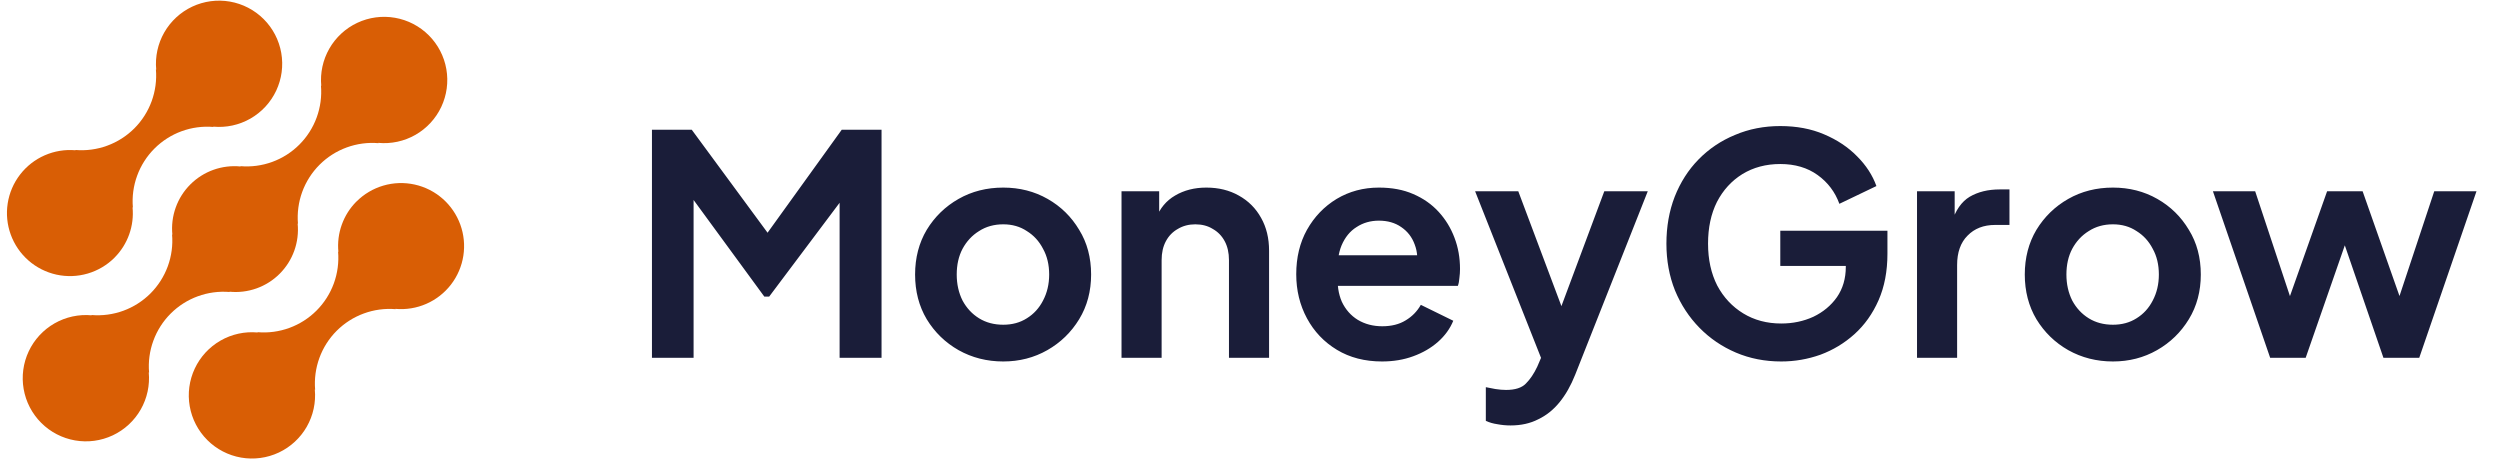
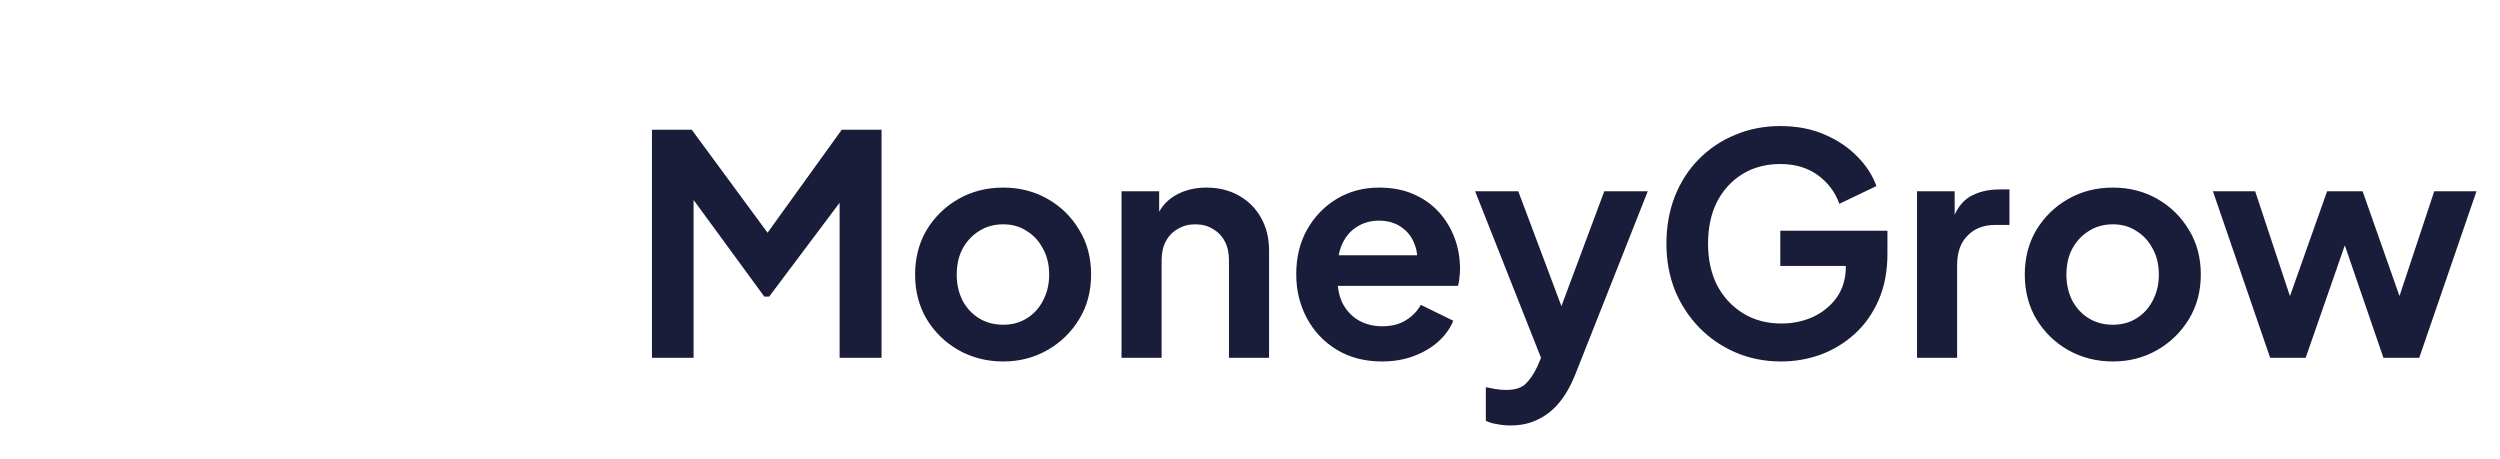
<svg xmlns="http://www.w3.org/2000/svg" width="196" height="36" viewBox="0 0 196 36" fill="none">
-   <path d="M27.938 15.806C27.428 16.319 27.037 16.939 26.794 17.62C26.55 18.302 26.46 19.028 26.53 19.749L26.506 19.724C26.577 20.572 26.463 21.426 26.171 22.225C25.878 23.024 25.415 23.75 24.814 24.351C24.212 24.953 23.486 25.416 22.687 25.708C21.888 26.001 21.035 26.115 20.187 26.043L20.211 26.068C19.197 25.973 18.178 26.194 17.294 26.7C16.41 27.205 15.703 27.971 15.27 28.894C14.837 29.816 14.699 30.849 14.875 31.852C15.051 32.856 15.532 33.78 16.253 34.5C16.973 35.22 17.898 35.7 18.902 35.875C19.905 36.05 20.938 35.911 21.86 35.478C22.782 35.044 23.547 34.337 24.052 33.452C24.557 32.567 24.777 31.548 24.681 30.534L24.707 30.558C24.636 29.711 24.75 28.857 25.042 28.058C25.334 27.259 25.797 26.533 26.399 25.931C27.001 25.33 27.727 24.867 28.526 24.575C29.325 24.282 30.178 24.168 31.026 24.239L31 24.215C31.829 24.29 32.663 24.154 33.425 23.82C34.187 23.487 34.852 22.966 35.36 22.307C35.867 21.648 36.2 20.871 36.327 20.049C36.454 19.227 36.372 18.386 36.087 17.604C35.803 16.823 35.326 16.125 34.7 15.577C34.075 15.029 33.321 14.647 32.509 14.468C31.696 14.289 30.852 14.317 30.054 14.551C29.255 14.785 28.529 15.216 27.942 15.806H27.938Z" fill="#D95E05" />
-   <path d="M18.006 22.893L17.981 22.869C18.702 22.942 19.429 22.853 20.112 22.61C20.794 22.367 21.414 21.976 21.926 21.463C22.438 20.952 22.831 20.332 23.074 19.65C23.318 18.968 23.407 18.24 23.335 17.52L23.36 17.544C23.289 16.696 23.403 15.843 23.695 15.043C23.987 14.244 24.451 13.519 25.052 12.917C25.654 12.315 26.38 11.852 27.179 11.56C27.978 11.268 28.831 11.153 29.679 11.225L29.654 11.201C30.668 11.296 31.687 11.076 32.572 10.571C33.456 10.066 34.164 9.3 34.597 8.378C35.031 7.456 35.169 6.423 34.994 5.419C34.819 4.415 34.338 3.49 33.618 2.77C32.897 2.05 31.972 1.569 30.969 1.394C29.965 1.218 28.932 1.357 28.01 1.79C27.088 2.224 26.322 2.931 25.817 3.816C25.312 4.701 25.092 5.72 25.187 6.734L25.163 6.708C25.235 7.556 25.12 8.41 24.828 9.209C24.536 10.008 24.073 10.734 23.471 11.336C22.87 11.938 22.144 12.401 21.345 12.693C20.545 12.985 19.692 13.099 18.844 13.027L18.868 13.053C18.148 12.98 17.42 13.069 16.737 13.312C16.055 13.555 15.435 13.947 14.923 14.459C14.411 14.97 14.018 15.59 13.775 16.272C13.531 16.954 13.442 17.682 13.514 18.403L13.49 18.378C13.562 19.226 13.447 20.079 13.155 20.878C12.862 21.677 12.399 22.403 11.798 23.005C11.196 23.606 10.47 24.07 9.671 24.362C8.872 24.654 8.019 24.769 7.171 24.697L7.195 24.721C6.181 24.626 5.162 24.846 4.277 25.351C3.393 25.857 2.685 26.622 2.252 27.544C1.818 28.466 1.68 29.5 1.855 30.503C2.03 31.507 2.511 32.432 3.231 33.152C3.952 33.873 4.877 34.353 5.88 34.528C6.884 34.704 7.917 34.565 8.839 34.132C9.761 33.698 10.527 32.991 11.032 32.106C11.537 31.221 11.757 30.203 11.662 29.188L11.688 29.212C11.616 28.364 11.73 27.511 12.023 26.712C12.315 25.913 12.778 25.187 13.38 24.585C13.981 23.984 14.707 23.521 15.506 23.229C16.305 22.936 17.159 22.822 18.006 22.893Z" fill="#D95E05" />
-   <path d="M8.985 20.191C9.496 19.678 9.886 19.059 10.129 18.377C10.373 17.695 10.462 16.969 10.392 16.248L10.418 16.273C10.346 15.425 10.46 14.571 10.753 13.772C11.045 12.972 11.509 12.246 12.111 11.645C12.713 11.043 13.439 10.58 14.238 10.288C15.037 9.996 15.891 9.882 16.739 9.954L16.714 9.929C17.728 10.024 18.746 9.804 19.631 9.299C20.515 8.794 21.222 8.028 21.655 7.107C22.088 6.185 22.227 5.152 22.051 4.149C21.876 3.146 21.395 2.221 20.675 1.501C19.955 0.781 19.031 0.3 18.027 0.125C17.024 -0.05 15.991 0.088 15.07 0.521C14.148 0.955 13.382 1.662 12.877 2.546C12.372 3.43 12.152 4.449 12.247 5.463L12.223 5.439C12.294 6.287 12.18 7.14 11.888 7.939C11.595 8.738 11.133 9.464 10.531 10.066C9.929 10.667 9.203 11.13 8.404 11.422C7.605 11.715 6.752 11.829 5.904 11.758L5.928 11.782C5.1 11.707 4.266 11.844 3.504 12.177C2.742 12.511 2.077 13.032 1.57 13.691C1.062 14.35 0.73 15.127 0.603 15.949C0.476 16.771 0.558 17.612 0.843 18.393C1.127 19.175 1.604 19.872 2.23 20.421C2.856 20.969 3.609 21.35 4.422 21.53C5.234 21.709 6.078 21.68 6.876 21.446C7.675 21.212 8.401 20.781 8.988 20.191H8.985Z" fill="#D95E05" />
  <path d="M51.113 28.051V10.171H54.233L60.929 19.267H59.441L65.993 10.171H69.113V28.051H65.825V13.891L67.097 14.203L60.305 23.251H59.921L53.297 14.203L54.377 13.891V28.051H51.113ZM78.655 28.339C77.375 28.339 76.207 28.043 75.151 27.451C74.111 26.859 73.279 26.051 72.655 25.027C72.047 24.003 71.743 22.835 71.743 21.523C71.743 20.211 72.047 19.043 72.655 18.019C73.279 16.995 74.111 16.187 75.151 15.595C76.191 15.003 77.359 14.707 78.655 14.707C79.935 14.707 81.095 15.003 82.135 15.595C83.175 16.187 83.999 16.995 84.607 18.019C85.231 19.027 85.543 20.195 85.543 21.523C85.543 22.835 85.231 24.003 84.607 25.027C83.983 26.051 83.151 26.859 82.111 27.451C81.071 28.043 79.919 28.339 78.655 28.339ZM78.655 25.459C79.359 25.459 79.975 25.291 80.503 24.955C81.047 24.619 81.471 24.155 81.775 23.563C82.095 22.955 82.255 22.275 82.255 21.523C82.255 20.755 82.095 20.083 81.775 19.507C81.471 18.915 81.047 18.451 80.503 18.115C79.975 17.763 79.359 17.587 78.655 17.587C77.935 17.587 77.303 17.763 76.759 18.115C76.215 18.451 75.783 18.915 75.463 19.507C75.159 20.083 75.007 20.755 75.007 21.523C75.007 22.275 75.159 22.955 75.463 23.563C75.783 24.155 76.215 24.619 76.759 24.955C77.303 25.291 77.935 25.459 78.655 25.459ZM87.927 28.051V14.995H90.879V17.563L90.639 17.107C90.943 16.323 91.439 15.731 92.127 15.331C92.831 14.915 93.647 14.707 94.575 14.707C95.535 14.707 96.383 14.915 97.119 15.331C97.871 15.747 98.455 16.331 98.871 17.083C99.287 17.819 99.495 18.675 99.495 19.651V28.051H96.351V20.395C96.351 19.819 96.239 19.323 96.015 18.907C95.791 18.491 95.479 18.171 95.079 17.947C94.695 17.707 94.239 17.587 93.711 17.587C93.199 17.587 92.743 17.707 92.343 17.947C91.943 18.171 91.631 18.491 91.407 18.907C91.183 19.323 91.071 19.819 91.071 20.395V28.051H87.927ZM108.345 28.339C107.001 28.339 105.825 28.035 104.817 27.427C103.809 26.819 103.025 25.995 102.465 24.955C101.905 23.915 101.625 22.763 101.625 21.499C101.625 20.187 101.905 19.027 102.465 18.019C103.041 16.995 103.817 16.187 104.793 15.595C105.785 15.003 106.889 14.707 108.105 14.707C109.129 14.707 110.025 14.875 110.793 15.211C111.577 15.547 112.241 16.011 112.785 16.603C113.329 17.195 113.745 17.875 114.033 18.643C114.321 19.395 114.465 20.211 114.465 21.091C114.465 21.315 114.449 21.547 114.417 21.787C114.401 22.027 114.361 22.235 114.297 22.411H104.217V20.011H112.521L111.033 21.139C111.177 20.403 111.137 19.747 110.913 19.171C110.705 18.595 110.353 18.139 109.857 17.803C109.377 17.467 108.793 17.299 108.105 17.299C107.449 17.299 106.865 17.467 106.353 17.803C105.841 18.123 105.449 18.603 105.177 19.243C104.921 19.867 104.825 20.627 104.889 21.523C104.825 22.323 104.929 23.035 105.201 23.659C105.489 24.267 105.905 24.739 106.449 25.075C107.009 25.411 107.649 25.579 108.369 25.579C109.089 25.579 109.697 25.427 110.193 25.123C110.705 24.819 111.105 24.411 111.393 23.899L113.937 25.147C113.681 25.771 113.281 26.323 112.737 26.803C112.193 27.283 111.545 27.659 110.793 27.931C110.057 28.203 109.241 28.339 108.345 28.339ZM118.433 33.355C118.081 33.355 117.737 33.323 117.401 33.259C117.065 33.211 116.761 33.123 116.489 32.995V30.355C116.697 30.403 116.945 30.451 117.233 30.499C117.537 30.547 117.817 30.571 118.073 30.571C118.793 30.571 119.313 30.403 119.633 30.067C119.969 29.731 120.265 29.291 120.521 28.747L121.385 26.731L121.337 29.371L115.649 14.995H119.033L123.017 25.603H121.817L125.777 14.995H129.185L123.497 29.371C123.161 30.219 122.753 30.939 122.273 31.531C121.793 32.123 121.233 32.571 120.593 32.875C119.969 33.195 119.249 33.355 118.433 33.355ZM139.647 28.339C138.367 28.339 137.183 28.107 136.095 27.643C135.007 27.179 134.055 26.531 133.239 25.699C132.423 24.867 131.783 23.891 131.319 22.771C130.871 21.651 130.647 20.427 130.647 19.099C130.647 17.771 130.863 16.547 131.295 15.427C131.743 14.291 132.367 13.315 133.167 12.499C133.983 11.667 134.935 11.027 136.023 10.579C137.111 10.115 138.295 9.883 139.575 9.883C140.855 9.883 141.999 10.099 143.007 10.531C144.031 10.963 144.895 11.539 145.599 12.259C146.303 12.963 146.807 13.739 147.111 14.587L144.207 15.979C143.871 15.051 143.303 14.299 142.503 13.723C141.703 13.147 140.727 12.859 139.575 12.859C138.455 12.859 137.463 13.123 136.599 13.651C135.751 14.179 135.087 14.907 134.607 15.835C134.143 16.763 133.911 17.851 133.911 19.099C133.911 20.347 134.151 21.443 134.631 22.387C135.127 23.315 135.807 24.043 136.671 24.571C137.535 25.099 138.527 25.363 139.647 25.363C140.559 25.363 141.399 25.187 142.167 24.835C142.935 24.467 143.551 23.955 144.015 23.299C144.479 22.627 144.711 21.835 144.711 20.923V19.555L146.199 20.851H139.575V18.091H147.975V19.891C147.975 21.267 147.743 22.483 147.279 23.539C146.815 24.595 146.183 25.483 145.383 26.203C144.599 26.907 143.711 27.443 142.719 27.811C141.727 28.163 140.703 28.339 139.647 28.339ZM150.294 28.051V14.995H153.246V17.899L153.006 17.467C153.31 16.491 153.782 15.811 154.422 15.427C155.078 15.043 155.862 14.851 156.774 14.851H157.542V17.635H156.414C155.518 17.635 154.798 17.915 154.254 18.475C153.71 19.019 153.438 19.787 153.438 20.779V28.051H150.294ZM165.655 28.339C164.375 28.339 163.207 28.043 162.151 27.451C161.111 26.859 160.279 26.051 159.655 25.027C159.047 24.003 158.743 22.835 158.743 21.523C158.743 20.211 159.047 19.043 159.655 18.019C160.279 16.995 161.111 16.187 162.151 15.595C163.191 15.003 164.359 14.707 165.655 14.707C166.935 14.707 168.095 15.003 169.135 15.595C170.175 16.187 170.999 16.995 171.607 18.019C172.231 19.027 172.543 20.195 172.543 21.523C172.543 22.835 172.231 24.003 171.607 25.027C170.983 26.051 170.151 26.859 169.111 27.451C168.071 28.043 166.919 28.339 165.655 28.339ZM165.655 25.459C166.359 25.459 166.975 25.291 167.503 24.955C168.047 24.619 168.471 24.155 168.775 23.563C169.095 22.955 169.255 22.275 169.255 21.523C169.255 20.755 169.095 20.083 168.775 19.507C168.471 18.915 168.047 18.451 167.503 18.115C166.975 17.763 166.359 17.587 165.655 17.587C164.935 17.587 164.303 17.763 163.759 18.115C163.215 18.451 162.783 18.915 162.463 19.507C162.159 20.083 162.007 20.755 162.007 21.523C162.007 22.275 162.159 22.955 162.463 23.563C162.783 24.155 163.215 24.619 163.759 24.955C164.303 25.291 164.935 25.459 165.655 25.459ZM177.981 28.051L173.493 14.995H176.805L180.093 24.907L178.941 24.883L182.445 14.995H185.229L188.709 24.883L187.557 24.907L190.845 14.995H194.157L189.669 28.051H186.861L183.309 17.707H184.365L180.765 28.051H177.981Z" fill="#1A1D39" />
</svg>